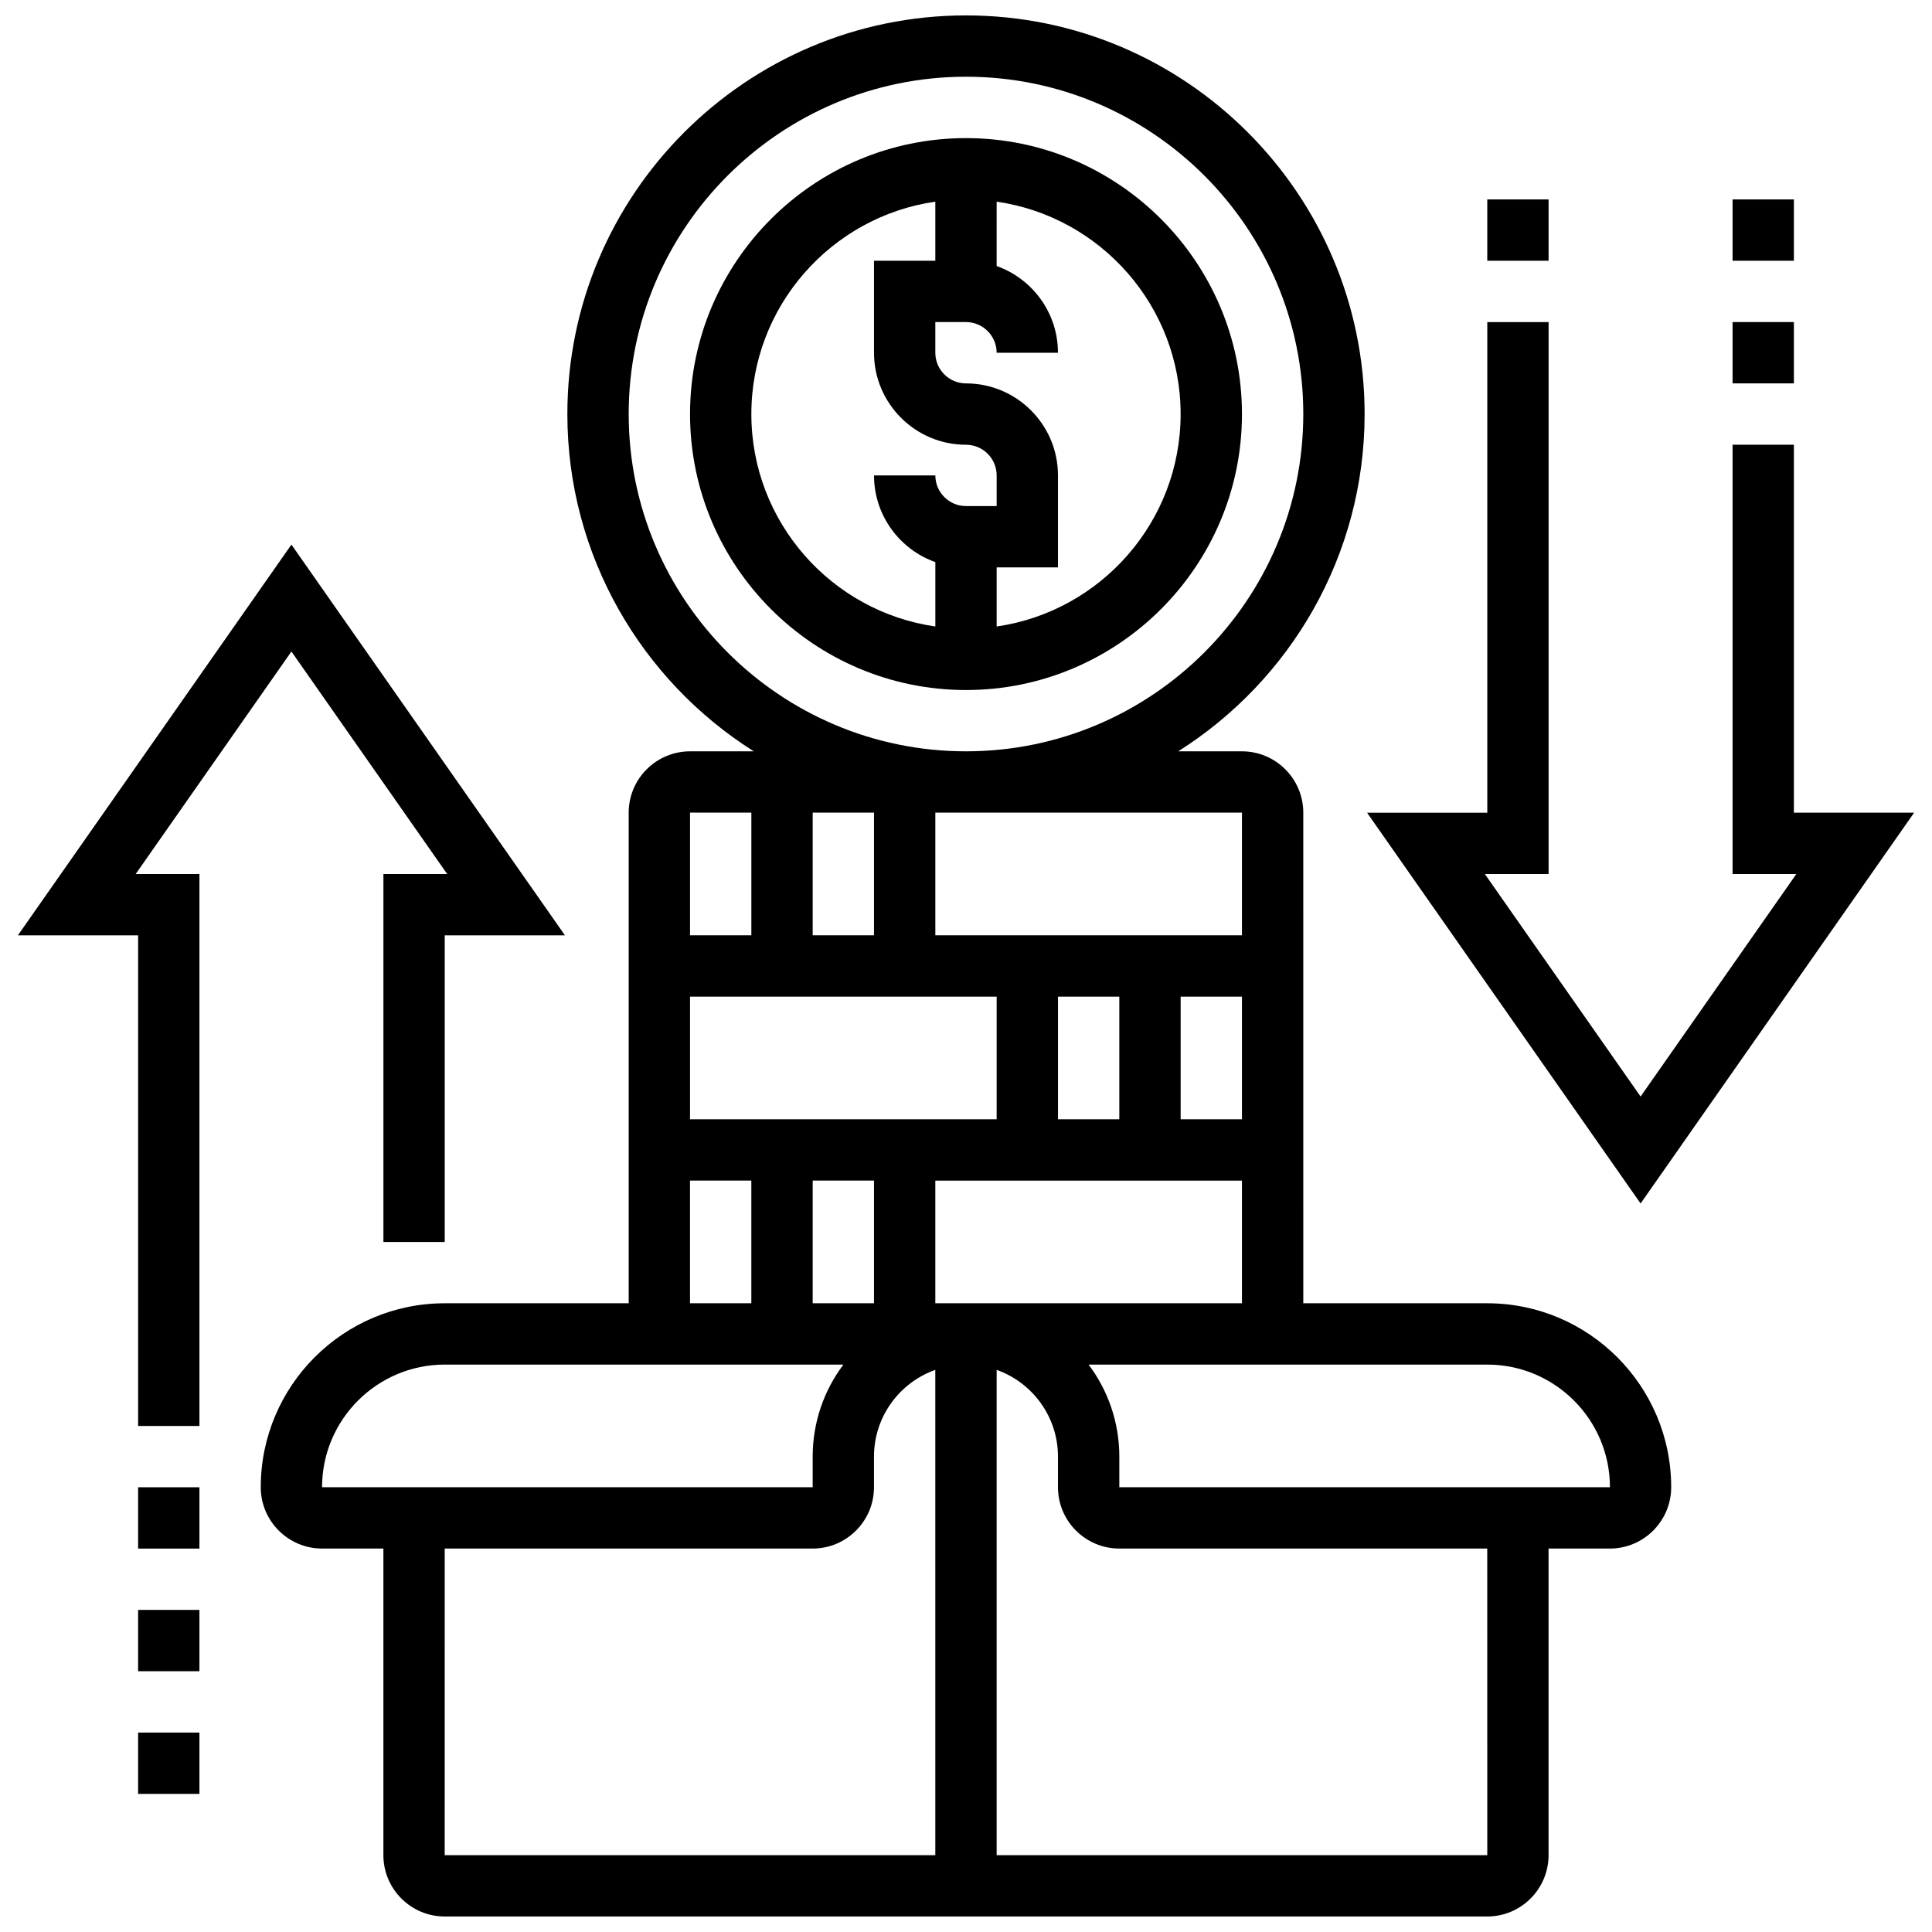
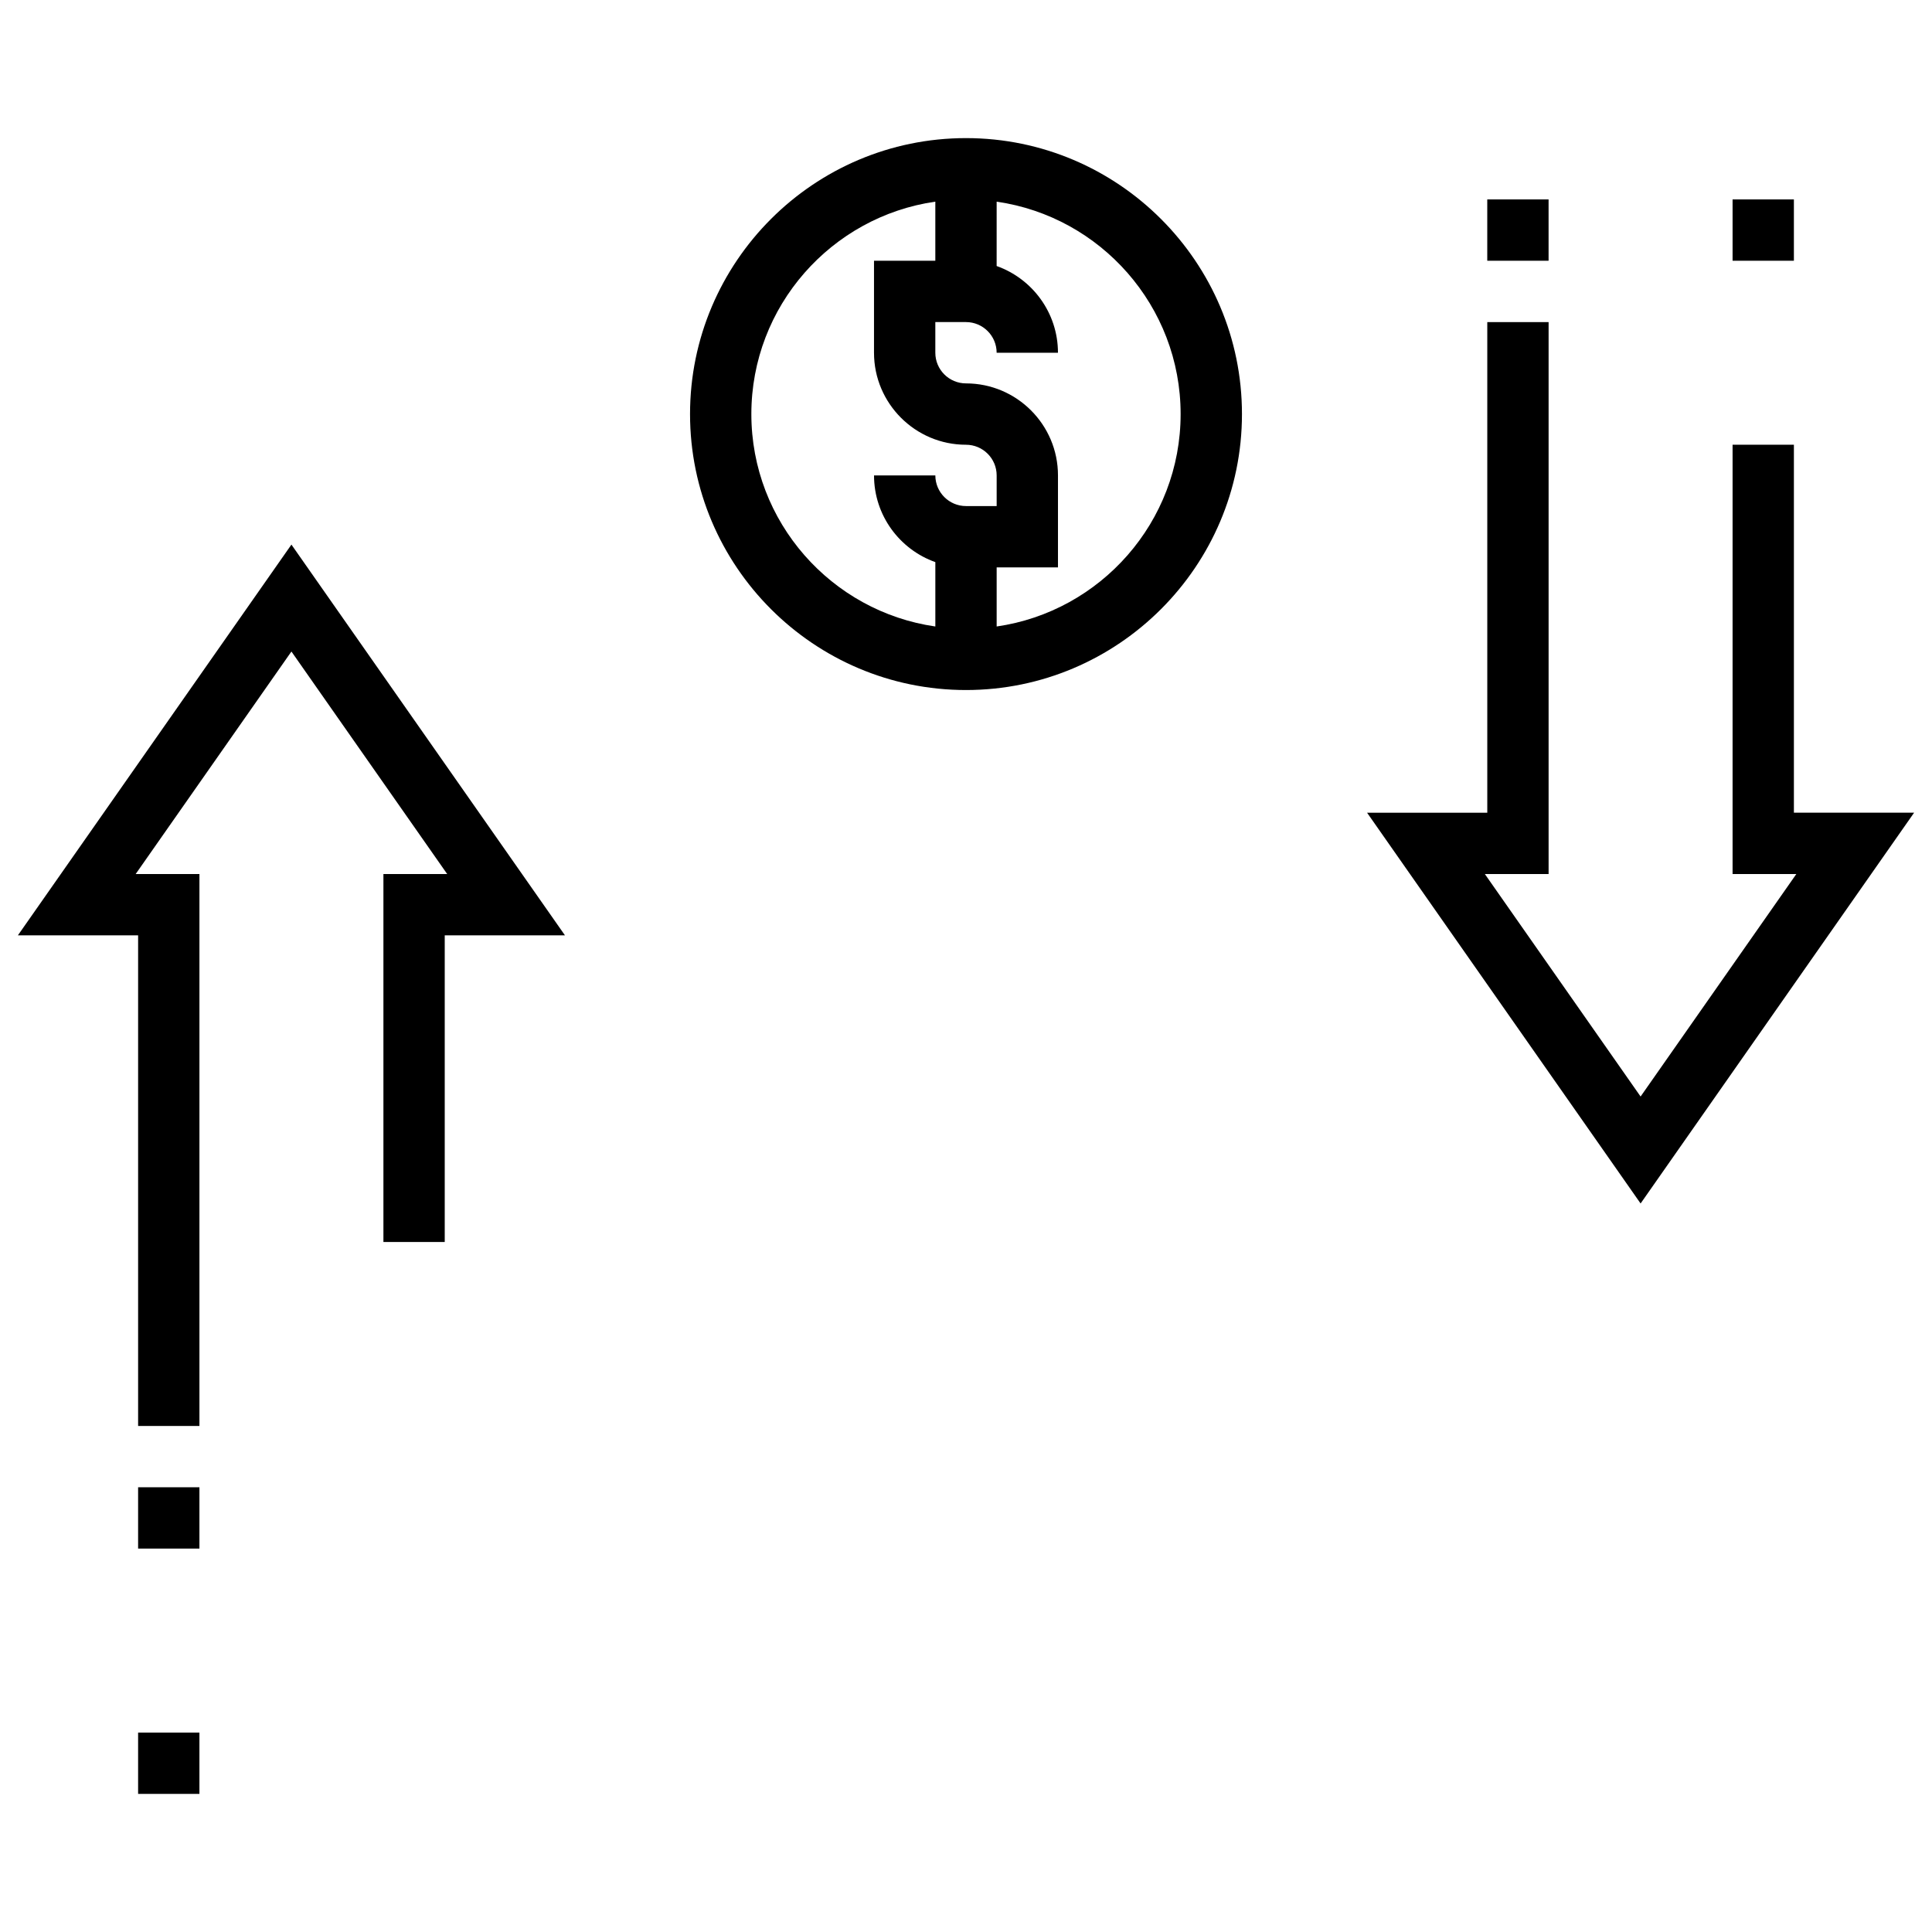
<svg xmlns="http://www.w3.org/2000/svg" width="800px" height="800px" version="1.1" viewBox="144 144 512 512">
  <defs>
    <clipPath id="c">
      <path d="m213 148.09h374v503.81h-374z" />
    </clipPath>
    <clipPath id="b">
      <path d="m506 229h145.9v234h-145.9z" />
    </clipPath>
    <clipPath id="a">
      <path d="m148.09 288h145.91v234h-145.91z" />
    </clipPath>
  </defs>
  <g clip-path="url(#c)">
-     <path d="m538.14 489.38h-48.754l-0.004-130.02c0-8.961-7.293-16.25-16.25-16.25h-16.898c29.66-18.727 49.402-51.793 49.402-89.387 0-58.25-47.387-105.64-105.64-105.64s-105.64 47.387-105.64 105.64c0 37.594 19.742 70.66 49.402 89.387h-16.898c-8.961 0-16.25 7.293-16.25 16.25v130.02h-48.754c-26.883 0-48.754 21.871-48.754 48.754 0 8.961 7.293 16.25 16.25 16.25h16.25v81.258c0 8.961 7.293 16.25 16.25 16.25h276.28c8.961 0 16.25-7.293 16.25-16.25v-81.258h16.25c8.961 0 16.25-7.293 16.25-16.25 0.004-26.879-21.867-48.754-48.75-48.754zm-146.27 0v-32.504h81.258v32.504zm-16.25-130.02v32.504h-16.25v-32.504zm32.504 48.758v32.504h-81.258v-32.504zm65.008 32.504h-16.25v-32.504h16.25zm-32.504 0h-16.25v-32.504h16.25zm-65.008 16.25v32.504h-16.25v-32.504zm97.512-97.512v32.504h-81.258v-32.504zm-162.52-105.64c0-49.285 40.098-89.387 89.387-89.387 49.285 0 89.387 40.098 89.387 89.387 0 49.285-40.098 89.387-89.387 89.387s-89.387-40.098-89.387-89.387zm32.504 105.64v32.504h-16.25v-32.504zm-16.254 97.512h16.25v32.504h-16.25zm-65.008 48.758h105.66c-5.113 6.793-8.145 15.238-8.145 24.379v8.125h-130.02c0-17.922 14.582-32.504 32.504-32.504zm0 48.754h97.512c8.961 0 16.25-7.293 16.25-16.25v-8.125c0-10.594 6.793-19.625 16.25-22.98l0.004 128.62h-130.02zm276.29 81.262h-130.02v-128.62c9.457 3.356 16.25 12.387 16.25 22.98v8.125c0 8.961 7.293 16.25 16.25 16.25h97.512zm-97.512-97.512v-8.125c0-9.137-3.031-17.582-8.145-24.379h105.66c17.922 0 32.504 14.582 32.504 32.504z" />
-   </g>
+     </g>
  <path d="m400 180.6c-40.324 0-73.133 32.809-73.133 73.133s32.809 73.133 73.133 73.133 73.133-32.809 73.133-73.133-32.809-73.133-73.133-73.133zm-56.883 73.133c0-28.605 21.227-52.336 48.754-56.293v15.664h-16.25v24.379c0 13.441 10.938 24.379 24.379 24.379 4.481 0 8.125 3.644 8.125 8.125v8.125h-8.125c-4.481 0-8.125-3.644-8.125-8.125h-16.25c0 10.594 6.793 19.625 16.25 22.98v17.059c-27.531-3.957-48.758-27.688-48.758-56.293zm65.008 56.293v-15.664h16.25v-24.379c0-13.441-10.938-24.379-24.379-24.379-4.481 0-8.125-3.644-8.125-8.125v-8.125h8.125c4.481 0 8.125 3.644 8.125 8.125h16.25c0-10.594-6.793-19.625-16.25-22.98l0.004-17.055c27.527 3.957 48.754 27.688 48.754 56.293 0 28.602-21.227 52.332-48.754 56.289z" />
  <g clip-path="url(#b)">
    <path d="m651.26 359.37h-31.859v-97.512h-16.25v113.77h16.895l-41.273 58.965-41.273-58.965h16.895v-146.27h-16.25v130.02h-31.859l72.488 103.56z" />
  </g>
  <path d="m538.14 196.85h16.25v16.25h-16.25z" />
-   <path d="m603.15 229.35h16.25v16.25h-16.25z" />
  <path d="m603.15 196.85h16.25v16.25h-16.25z" />
  <g clip-path="url(#a)">
    <path d="m221.23 316.66 41.277 58.965h-16.898v97.512h16.25v-81.262h31.859l-72.488-103.55-72.488 103.55h31.859v130.02h16.25v-146.27h-16.895z" />
  </g>
  <path d="m180.6 538.14h16.25v16.25h-16.25z" />
-   <path d="m180.6 570.64h16.25v16.25h-16.25z" />
  <path d="m180.6 603.15h16.25v16.25h-16.25z" />
</svg>